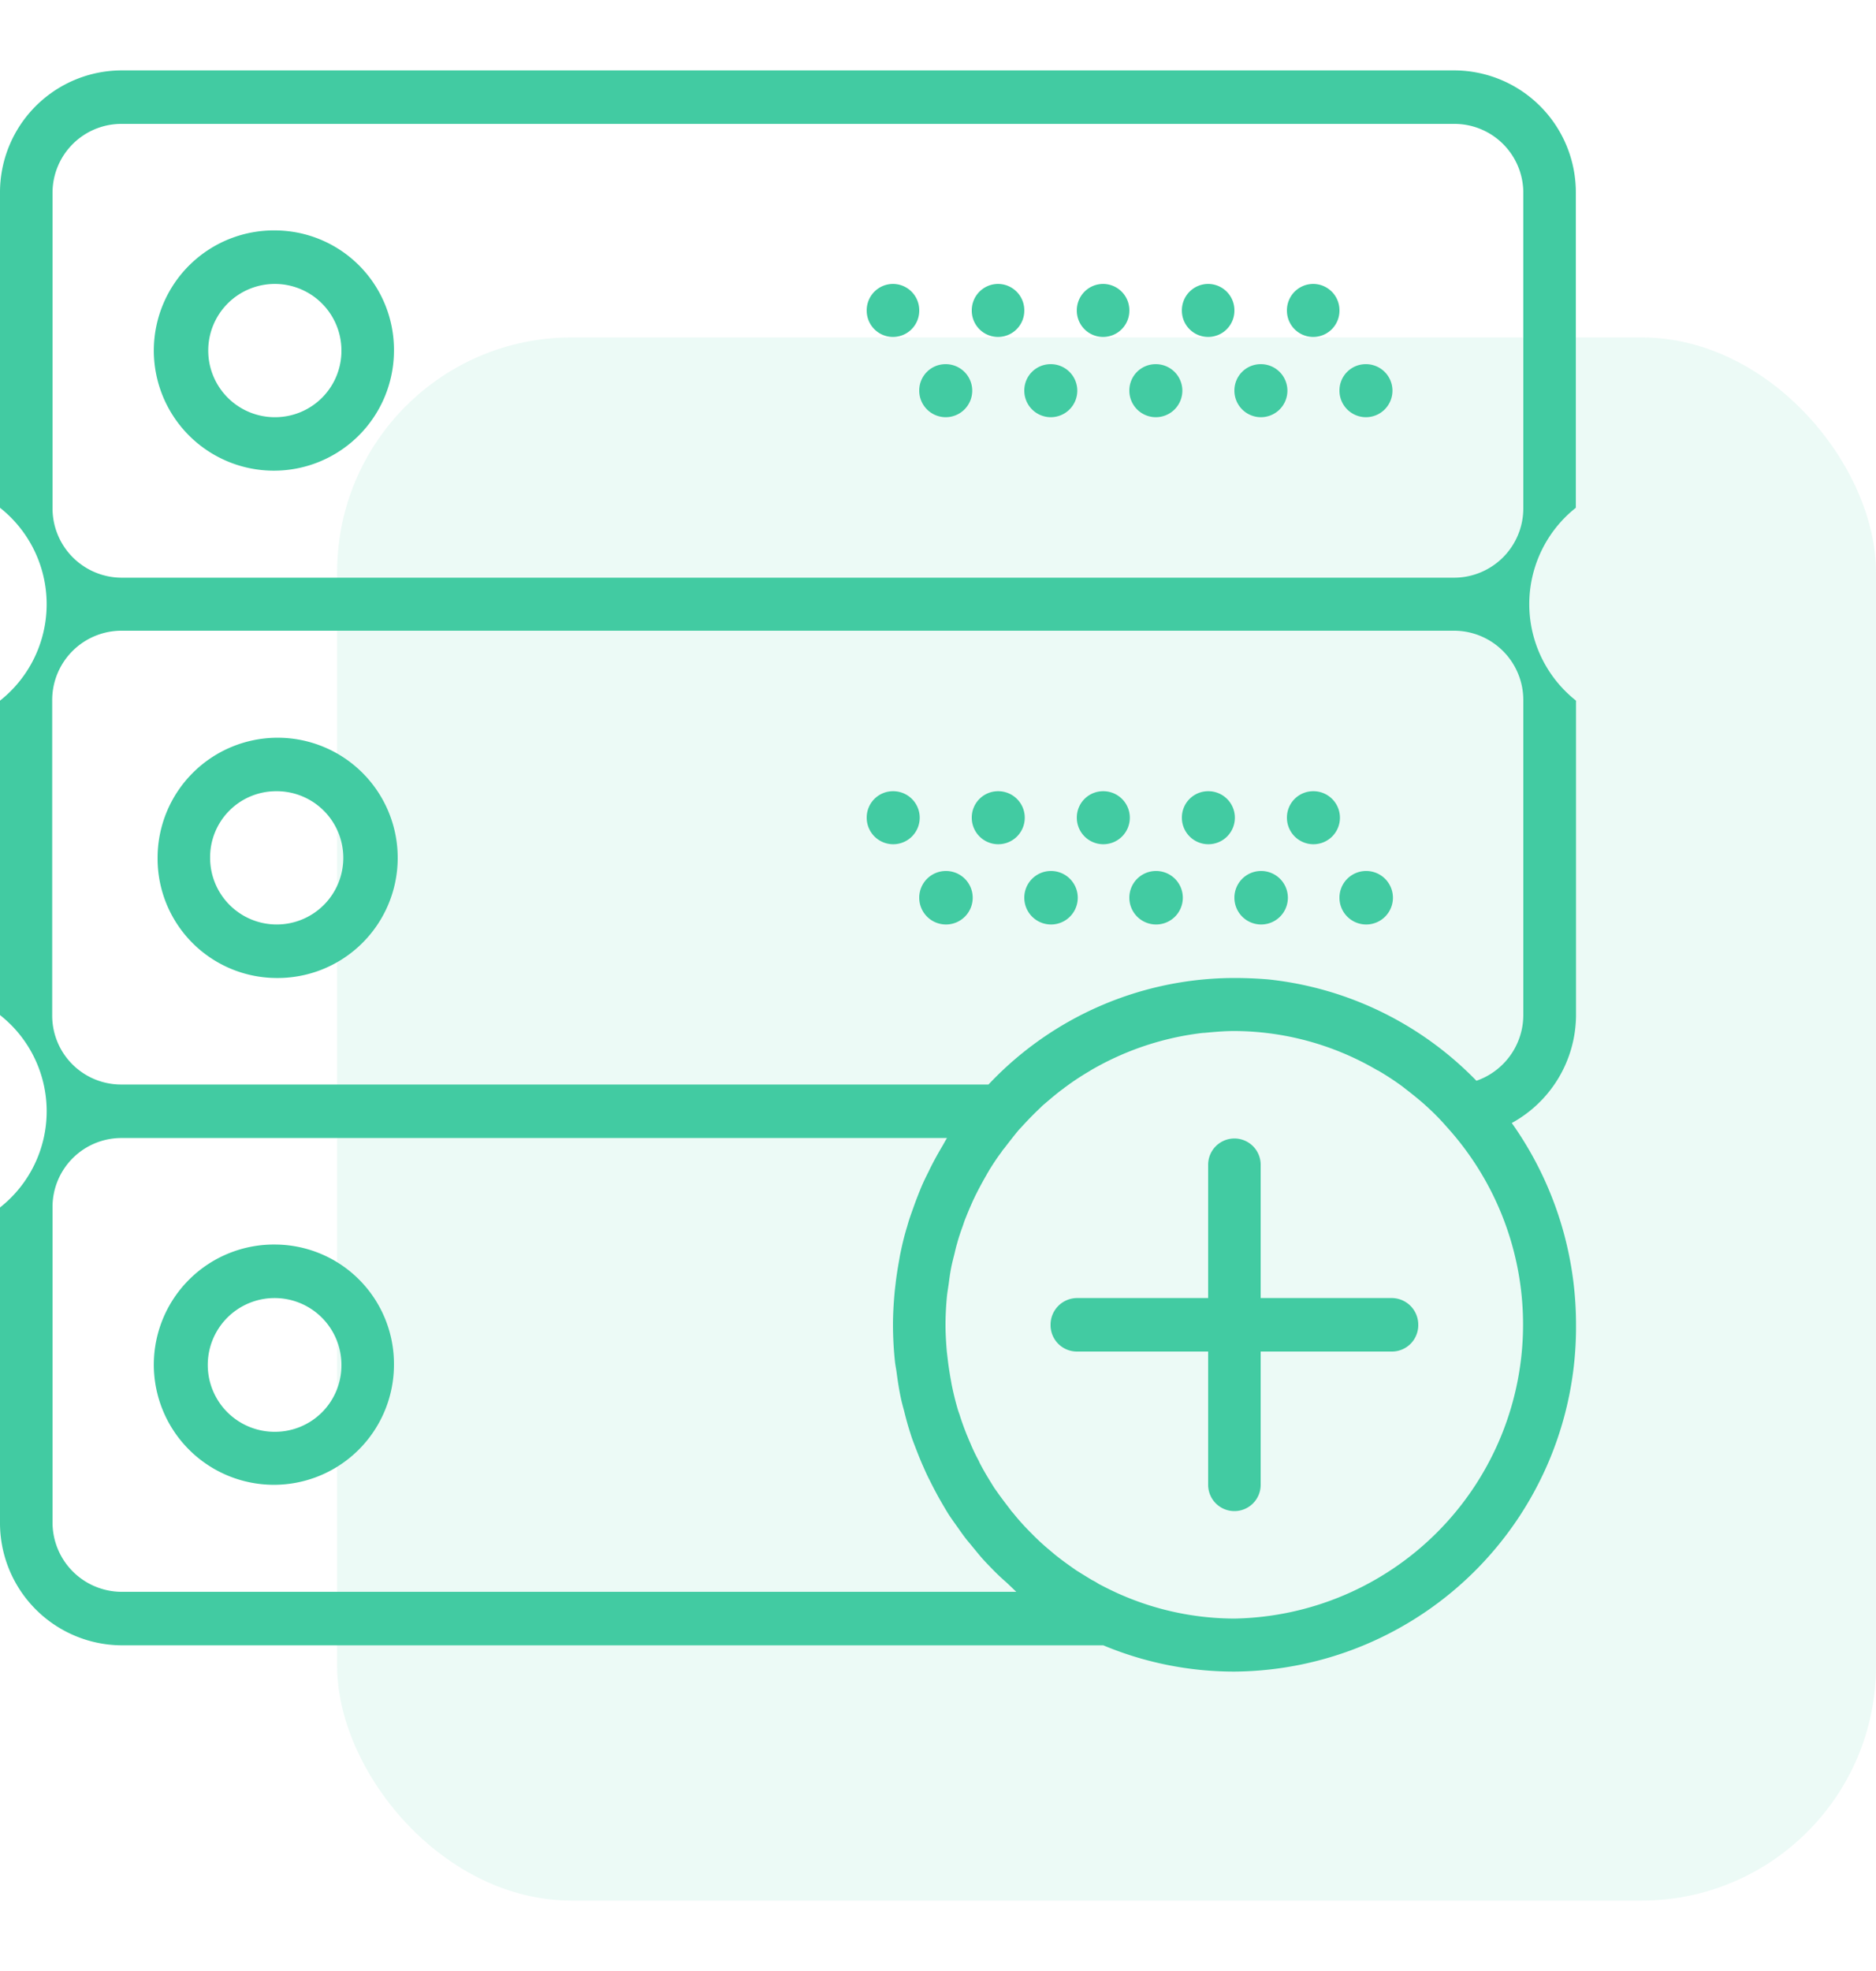
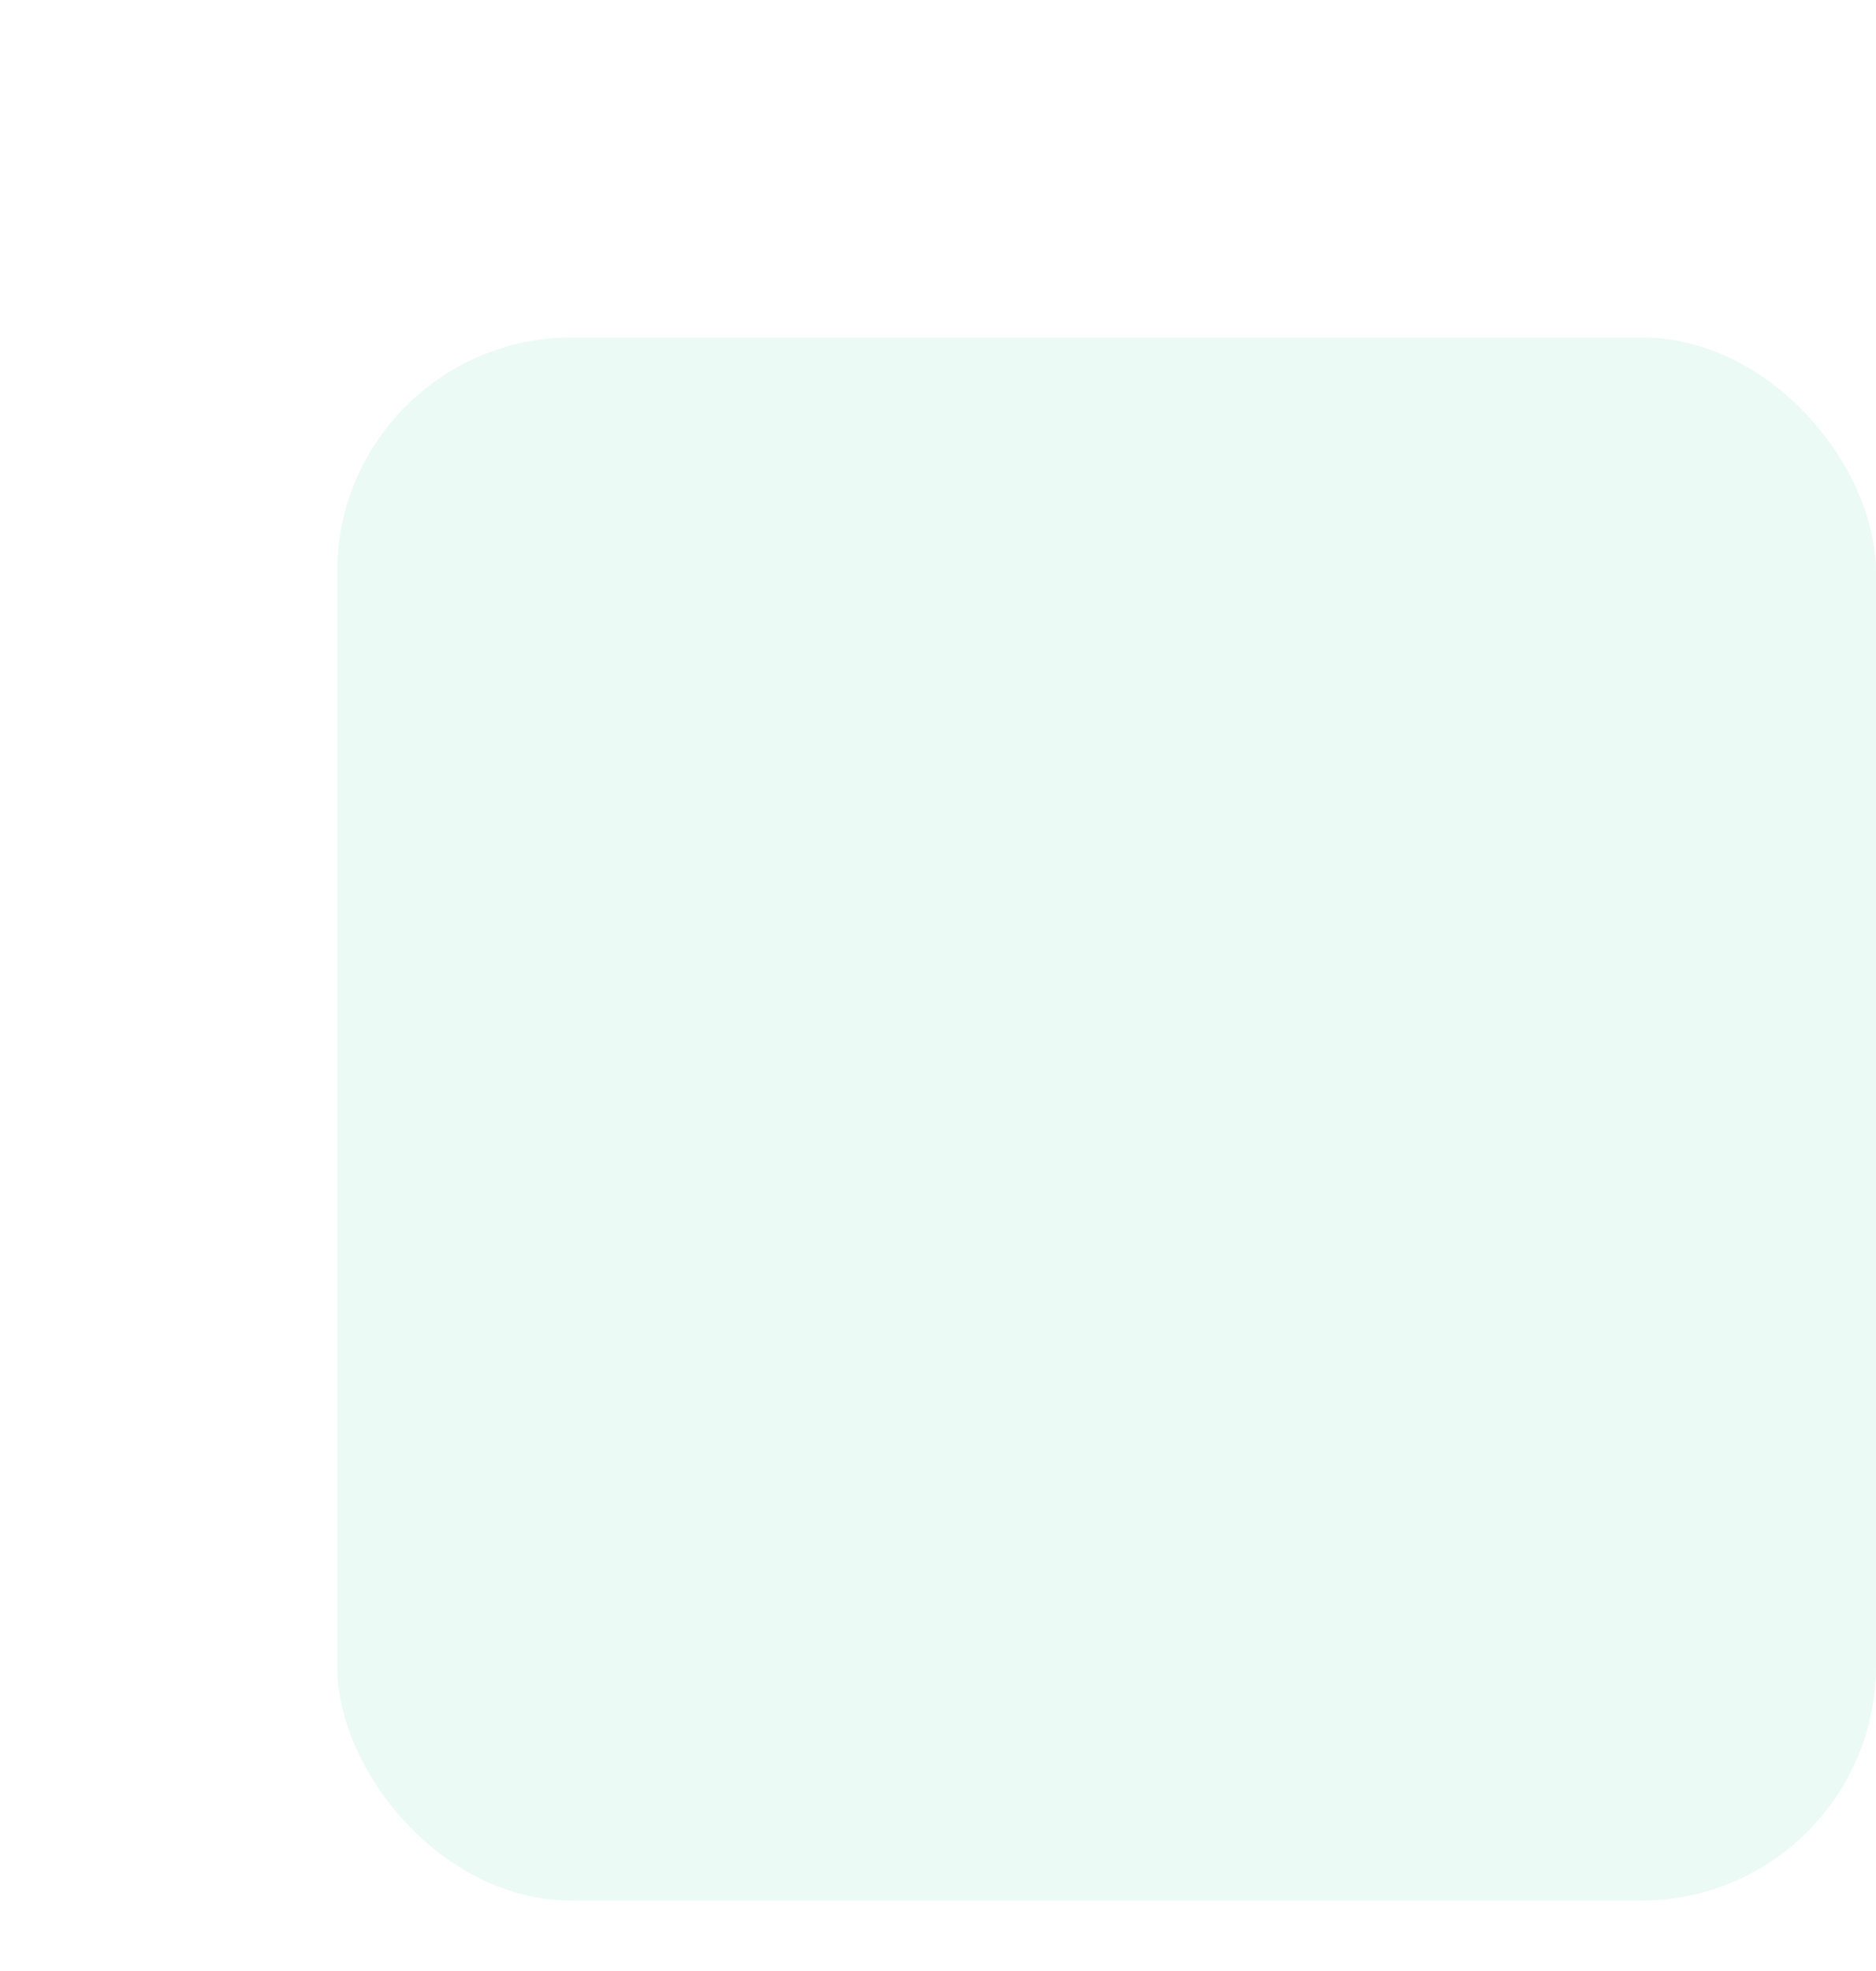
<svg xmlns="http://www.w3.org/2000/svg" id="Icon" width="60" height="63" viewBox="0 0 40 39">
  <defs>
    <style>
      .cls-1, .cls-2 {
        fill: #42cba2;
      }

      .cls-1 {
        opacity: 0.1;
      }

      .cls-2 {
        fill-rule: evenodd;
      }
    </style>
  </defs>
  <rect id="Rounded_Rectangle_668" data-name="Rounded Rectangle 668" class="cls-1" x="7.188" y="5.69" width="32.812" height="33.31" rx="5" ry="5" />
-   <path id="icon-2" data-name="icon" class="cls-2" d="M790.88,3757.41a2.56,2.56,0,1,0,2.52,2.56A2.544,2.544,0,0,0,790.88,3757.41Zm0,3.98a1.42,1.42,0,1,1,1.4-1.42A1.414,1.414,0,0,1,790.88,3761.39Zm22.12-2.84a0.562,0.562,0,0,1,.56.57,0.56,0.56,0,1,1-1.12,0A0.562,0.562,0,0,1,813,3758.55Zm-2.24,0a0.562,0.562,0,0,1,.56.57,0.56,0.56,0,1,1-1.12,0A0.562,0.562,0,0,1,810.76,3758.55Zm3.36,1.71a0.565,0.565,0,1,1-.56.56A0.56,0.56,0,0,1,814.12,3760.26Zm-2.24,0a0.565,0.565,0,1,1-.56.56A0.56,0.56,0,0,1,811.88,3760.26Zm-3.36-1.71a0.562,0.562,0,0,1,.56.57,0.56,0.56,0,1,1-1.12,0A0.562,0.562,0,0,1,808.52,3758.55Zm1.12,1.71a0.565,0.565,0,1,1-.56.56A0.56,0.56,0,0,1,809.64,3760.26Zm-3.36-1.71a0.562,0.562,0,0,1,.56.57,0.56,0.56,0,1,1-1.12,0A0.562,0.562,0,0,1,806.28,3758.55Zm1.12,1.71a0.565,0.565,0,1,1-.56.56A0.56,0.56,0,0,1,807.4,3760.26Zm-3.36-1.71a0.562,0.562,0,0,1,.56.57,0.56,0.56,0,1,1-1.12,0A0.562,0.562,0,0,1,804.04,3758.55Zm1.12,1.71a0.565,0.565,0,1,1-.56.56A0.56,0.56,0,0,1,805.16,3760.26Zm13.44,3.06v-6.7a2.6,2.6,0,0,0-2.581-2.62H787.58a2.6,2.6,0,0,0-2.58,2.62v6.7a2.62,2.62,0,0,1,0,4.11v6.7a2.609,2.609,0,0,1,0,4.1v6.7a2.608,2.608,0,0,0,2.58,2.63h20.944a7.237,7.237,0,0,0,2.8.56,7.341,7.341,0,0,0,7.28-7.39,7.42,7.42,0,0,0-1.37-4.3,2.633,2.633,0,0,0,1.37-2.3v-6.7A2.62,2.62,0,0,1,818.6,3763.32Zm-11.93,23.1H787.58a1.478,1.478,0,0,1-1.46-1.49v-6.7a1.469,1.469,0,0,1,1.46-1.48h17.612c-0.039.06-.073,0.13-0.11,0.19-0.1.17-.194,0.34-0.28,0.52-0.045.09-.09,0.18-0.13,0.27s-0.083.2-.122,0.3-0.077.21-.113,0.31-0.063.18-.09,0.28q-0.084.27-.145,0.57c-0.014.06-.024,0.13-0.037,0.2-0.028.16-.052,0.31-0.07,0.47-0.008.07-.016,0.13-0.022,0.2-0.02.23-.033,0.45-0.033,0.67a7.511,7.511,0,0,0,.044.8c0.008,0.07.024,0.14,0.034,0.22,0.025,0.19.053,0.37,0.092,0.55,0.019,0.09.044,0.18,0.066,0.26,0.042,0.17.085,0.33,0.138,0.49,0.03,0.1.065,0.19,0.1,0.28,0.054,0.14.112,0.29,0.176,0.43,0.043,0.1.089,0.2,0.136,0.29,0.065,0.13.133,0.26,0.2,0.38,0.057,0.1.115,0.2,0.176,0.3s0.149,0.22.227,0.33,0.14,0.2.216,0.29,0.164,0.2.248,0.3,0.163,0.18.25,0.27,0.2,0.2.305,0.29C806.525,3786.28,806.594,3786.35,806.67,3786.42Zm4.65,0.57a6.086,6.086,0,0,1-2.377-.49l-0.047-.02c-0.161-.07-0.319-0.15-0.473-0.23a1.041,1.041,0,0,0-.138-0.08c-0.116-.07-0.23-0.14-0.341-0.21l-0.128-.09c-0.126-.09-0.249-0.18-0.368-0.28-0.019-.02-0.039-0.03-0.058-0.05a4.813,4.813,0,0,1-.421-0.39s-0.006,0-.01-0.01a4.624,4.624,0,0,1-.358-0.4,0.561,0.561,0,0,1-.065-0.08c-0.1-.13-0.2-0.26-0.29-0.39l-0.043-.06c-0.1-.16-0.2-0.32-0.284-0.48a0.779,0.779,0,0,1-.049-0.1,3.932,3.932,0,0,1-.186-0.39c-0.023-.05-0.046-0.11-0.068-0.16-0.052-.13-0.1-0.26-0.142-0.39-0.014-.05-0.031-0.09-0.044-0.13-0.051-.17-0.094-0.34-0.131-0.52-0.011-.05-0.02-0.11-0.03-0.16-0.024-.14-0.045-0.27-0.061-0.41l-0.02-.17c-0.016-.19-0.028-0.38-0.028-0.57s0.011-.4.03-0.6c0.009-.09.025-0.18,0.038-0.27,0.014-.11.027-0.21,0.046-0.31,0.022-.12.051-0.23,0.079-0.34,0.018-.08.035-0.15,0.056-0.22,0.035-.13.077-0.25,0.121-0.37,0.02-.06.039-0.12,0.061-0.17,0.051-.13.107-0.26,0.166-0.39,0.021-.04.042-0.09,0.064-0.13,0.065-.13.136-0.26,0.211-0.39,0.021-.04.041-0.07,0.063-0.11,0.081-.13.166-0.26,0.257-0.38a0.555,0.555,0,0,1,.06-0.08c0.1-.13.2-0.26,0.3-0.38,0.017-.02.036-0.04,0.055-0.06,0.128-.14.261-0.28,0.4-0.41l0.061-.06c0.142-.12.289-0.25,0.441-0.36,0.017-.01.035-0.03,0.053-0.04a5.35,5.35,0,0,1,.5-0.33c0.011-.01.021-0.01,0.031-0.02a6.058,6.058,0,0,1,.56-0.29h0a6.148,6.148,0,0,1,1.836-.51h0.021c0.214-.02.43-0.04,0.647-0.04a6.066,6.066,0,0,1,3.057.84h0.006a5.8,5.8,0,0,1,.52.34l0.038,0.03c0.156,0.12.307,0.24,0.453,0.37,0.018,0.02.036,0.03,0.054,0.05a4.883,4.883,0,0,1,.4.41A6.266,6.266,0,0,1,811.32,3786.99Zm6.16-19.56v6.7a1.485,1.485,0,0,1-1,1.4,7.242,7.242,0,0,0-4.441-2.16c-0.239-.02-0.481-0.03-0.723-0.03a7.209,7.209,0,0,0-5.23,2.26s-0.009.01-.013,0.01h-18.5a1.469,1.469,0,0,1-1.46-1.48v-6.7a1.478,1.478,0,0,1,1.46-1.49h28.439A1.478,1.478,0,0,1,817.48,3767.43Zm-29.9-2.62a1.478,1.478,0,0,1-1.46-1.49v-6.7a1.469,1.469,0,0,1,1.46-1.48h28.439a1.469,1.469,0,0,1,1.461,1.48v6.7a1.478,1.478,0,0,1-1.461,1.49H787.58Zm3.3,8.53a2.56,2.56,0,1,0-2.52-2.56A2.544,2.544,0,0,0,790.88,3773.34Zm0-3.98a1.42,1.42,0,1,1-1.4,1.42A1.407,1.407,0,0,1,790.88,3769.36Zm22.12,0a0.565,0.565,0,1,1-.56.56A0.56,0.56,0,0,1,813,3769.36Zm-2.24,0a0.565,0.565,0,1,1-.56.56A0.56,0.56,0,0,1,810.76,3769.36Zm3.36,1.7a0.57,0.57,0,1,1-.56.57A0.568,0.568,0,0,1,814.12,3771.06Zm-2.24,0a0.57,0.57,0,1,1-.56.57A0.568,0.568,0,0,1,811.88,3771.06Zm-3.36-1.7a0.565,0.565,0,1,1-.56.56A0.56,0.56,0,0,1,808.52,3769.36Zm1.12,1.7a0.57,0.57,0,1,1-.56.57A0.568,0.568,0,0,1,809.64,3771.06Zm-3.36-1.7a0.565,0.565,0,1,1-.56.56A0.56,0.56,0,0,1,806.28,3769.36Zm1.12,1.7a0.57,0.57,0,1,1-.56.57A0.568,0.568,0,0,1,807.4,3771.06Zm-3.36-1.7a0.565,0.565,0,1,1-.56.56A0.56,0.56,0,0,1,804.04,3769.36Zm1.12,1.7a0.57,0.57,0,1,1-.56.57A0.568,0.568,0,0,1,805.16,3771.06Zm-14.28,7.96a2.56,2.56,0,1,0,2.52,2.56A2.544,2.544,0,0,0,790.88,3779.02Zm0,3.99a1.425,1.425,0,1,1,1.4-1.43A1.416,1.416,0,0,1,790.88,3783.01Zm23.8-2.85h-2.8v-2.84a0.56,0.56,0,1,0-1.12,0v2.84h-2.8a0.568,0.568,0,0,0-.56.57,0.562,0.562,0,0,0,.56.57h2.8v2.84a0.56,0.56,0,1,0,1.12,0v-2.84h2.8a0.562,0.562,0,0,0,.56-0.57A0.568,0.568,0,0,0,814.68,3780.16Z" transform="translate(-785 -3754)" />
</svg>